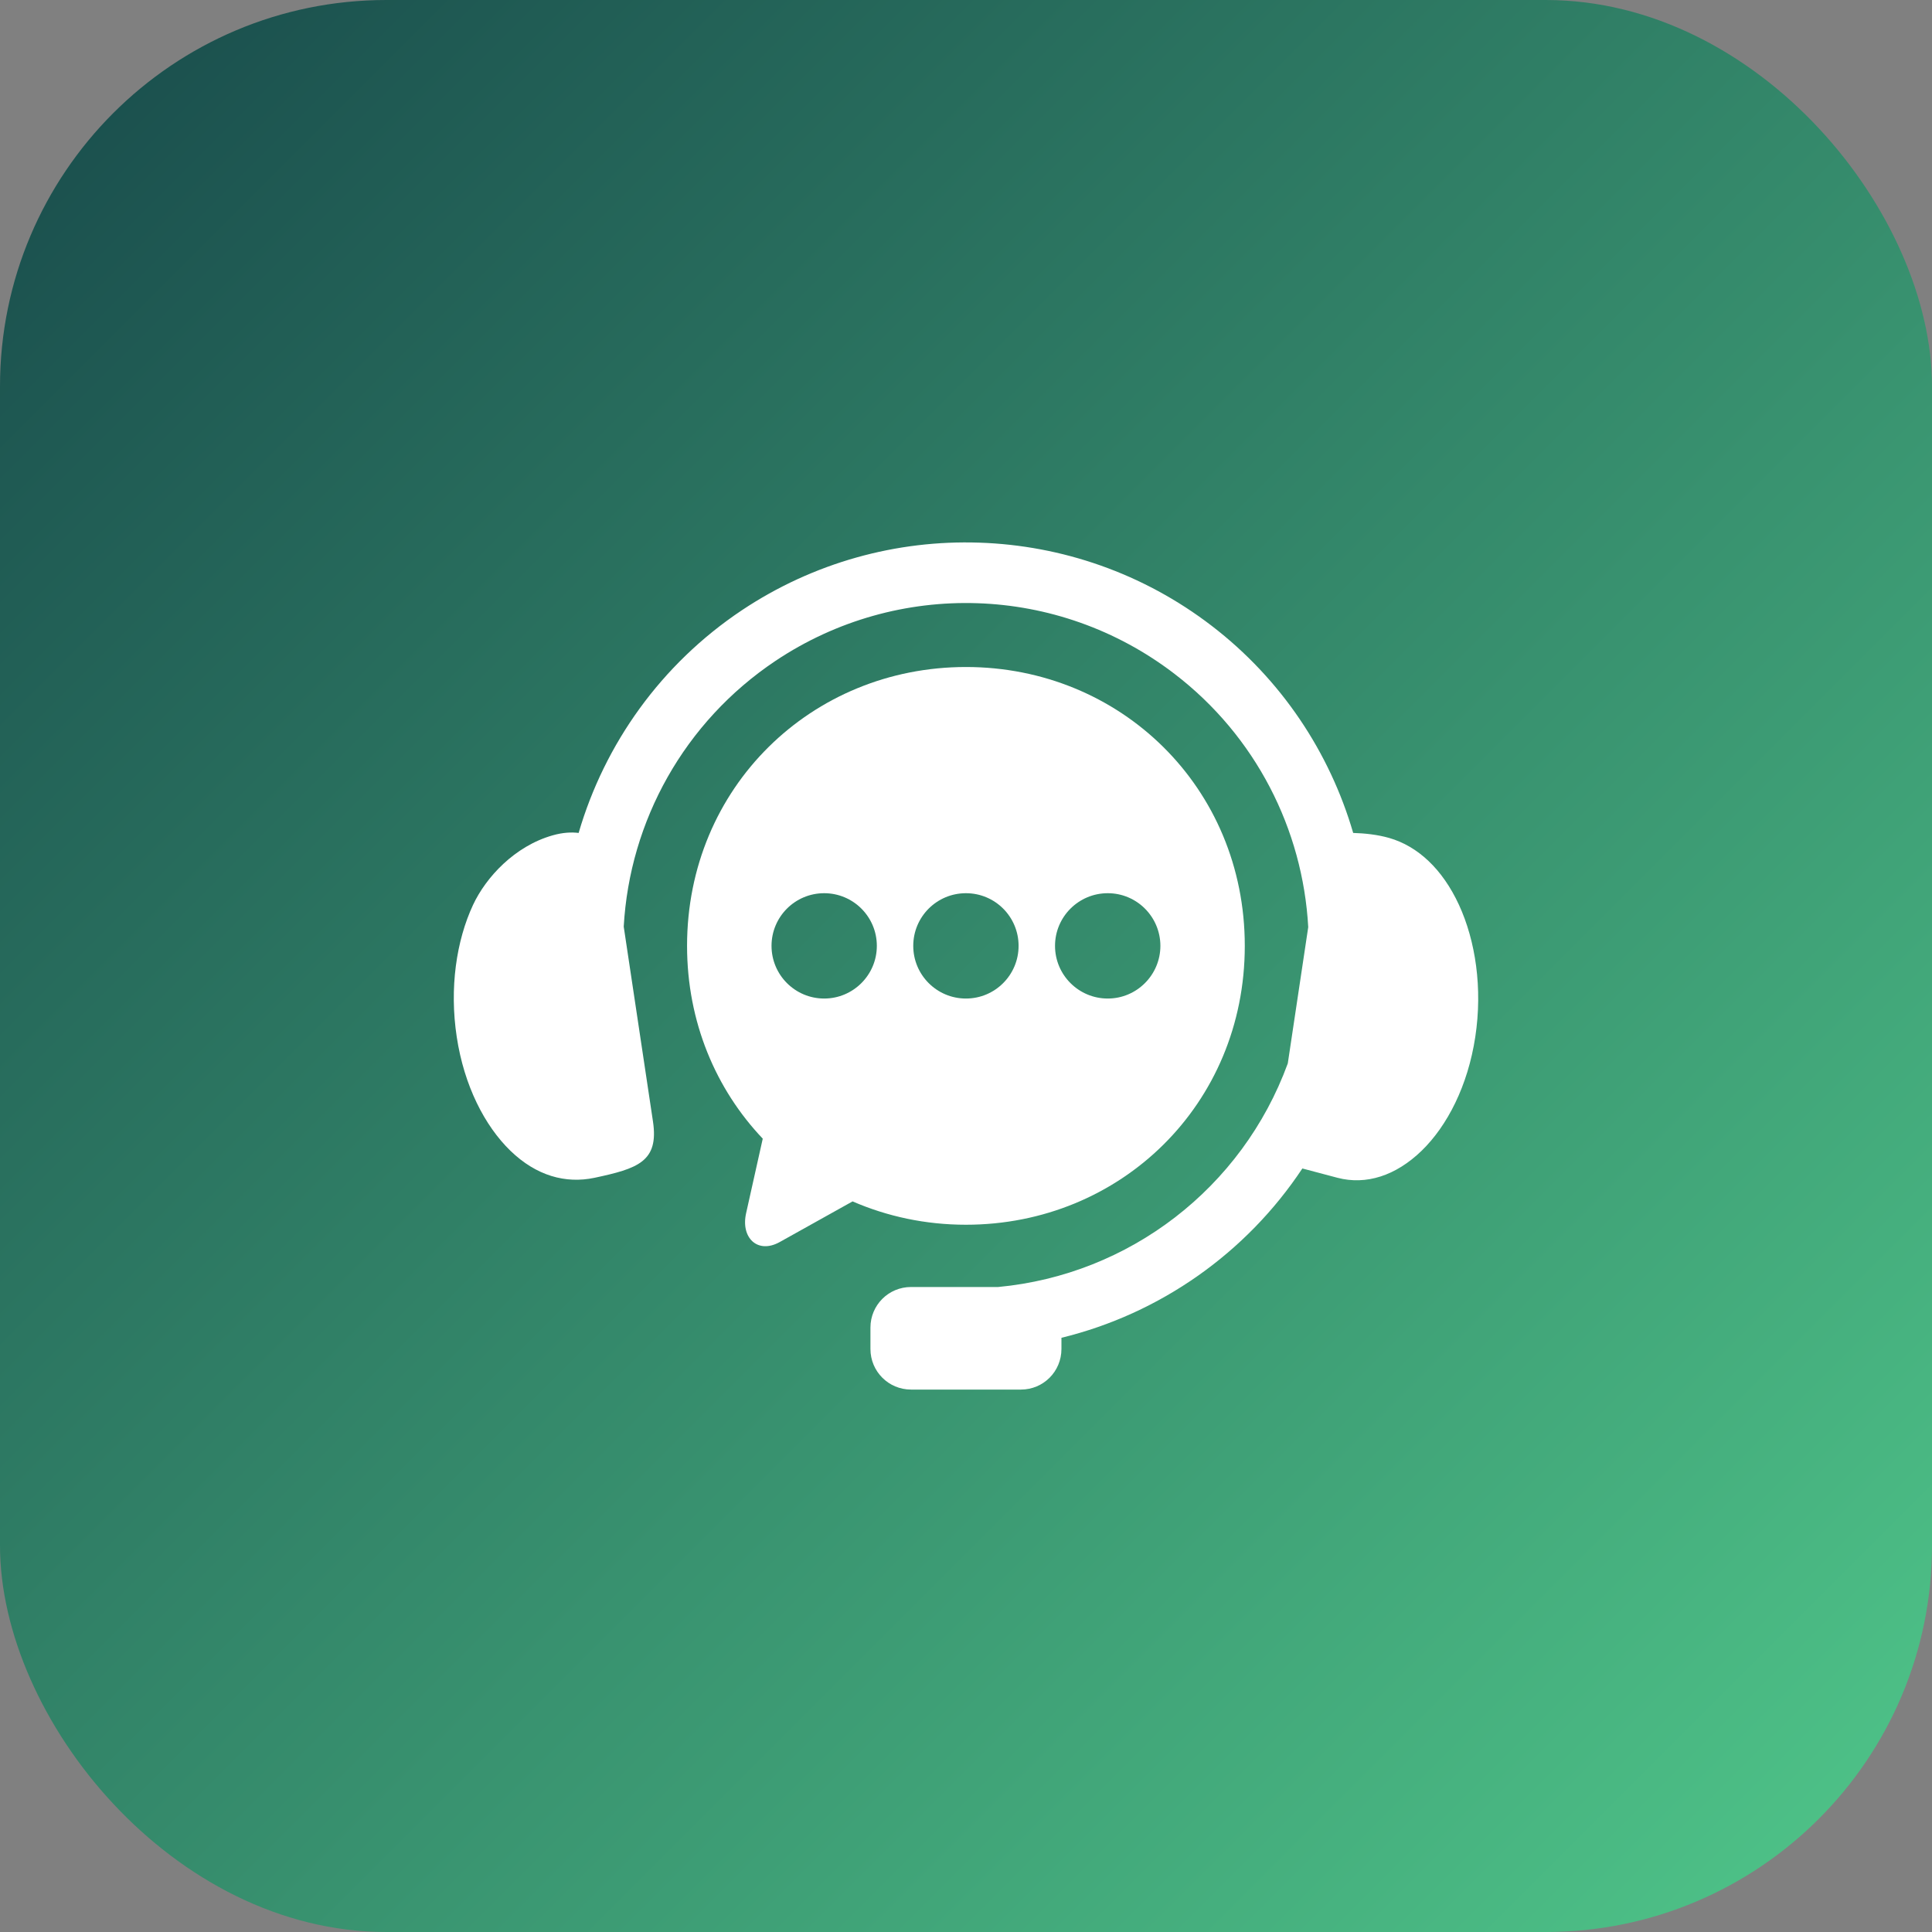
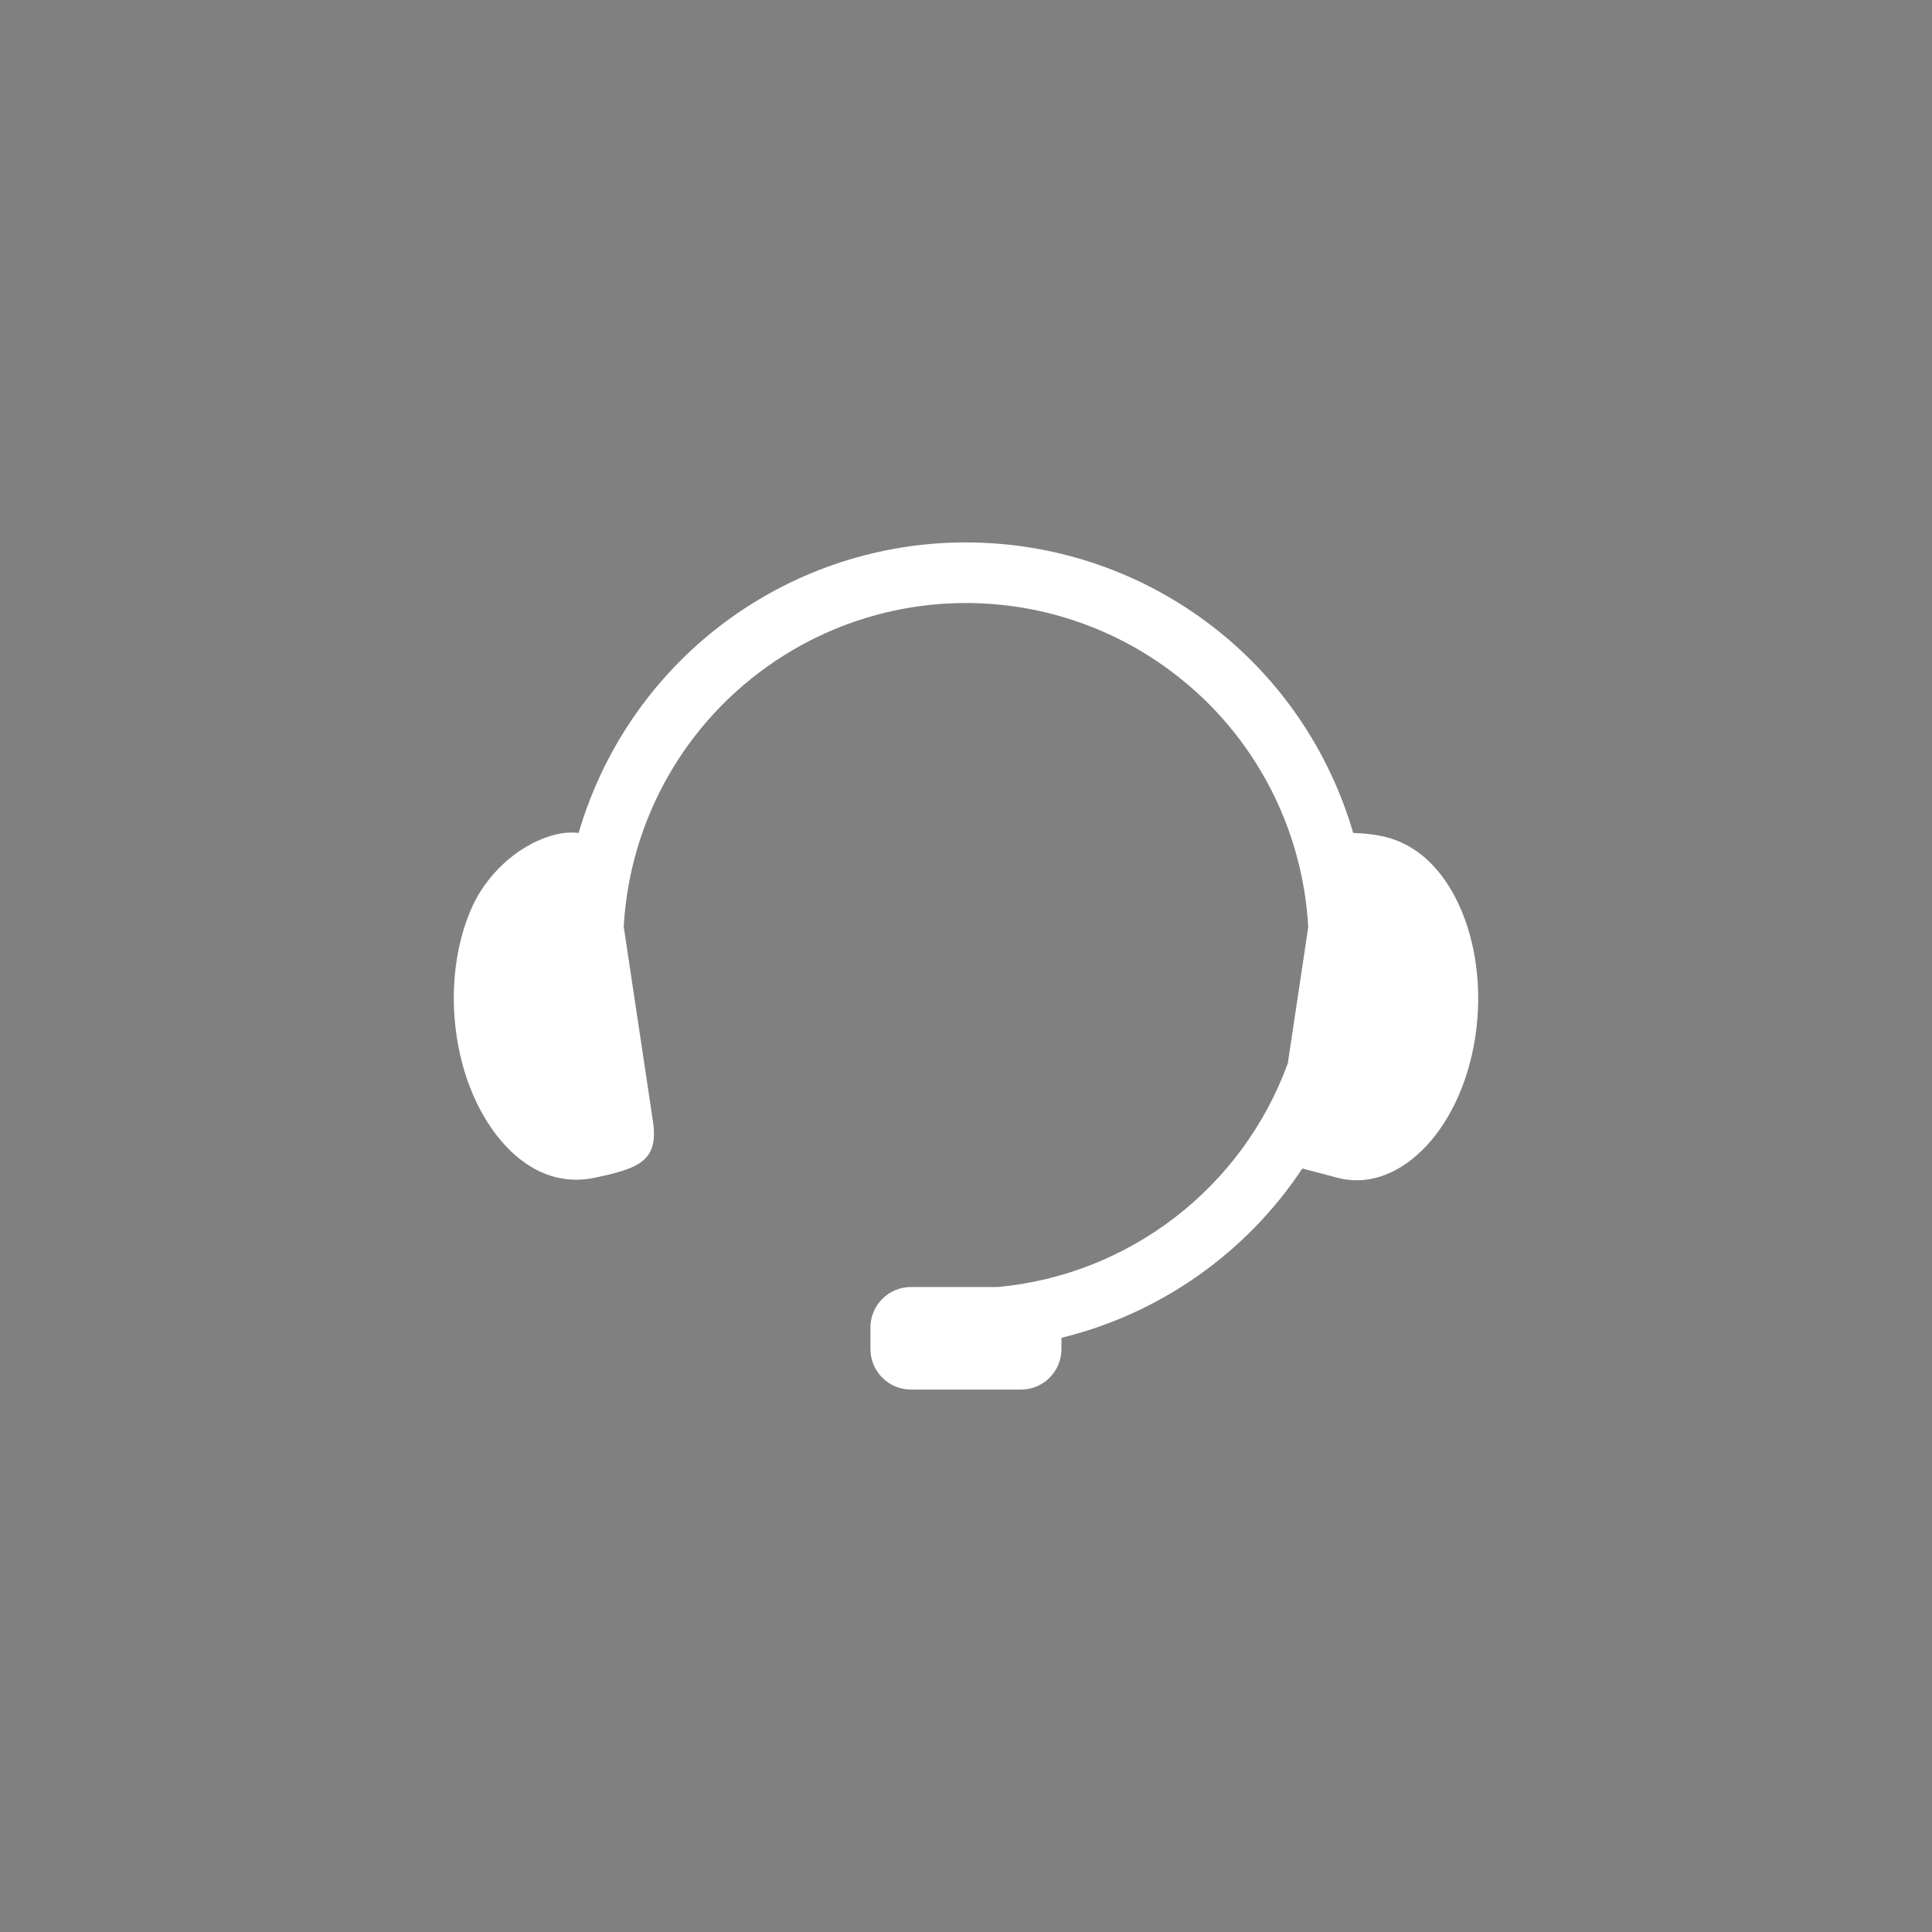
<svg xmlns="http://www.w3.org/2000/svg" width="100" height="100" viewBox="0 0 100 100" fill="none">
  <rect x="0" y="0" width="100" height="100" fill="#808080" stroke="none" />
-   <rect width="100" height="100" rx="20" fill="url(#paint0_linear_4012_2207)" />
  <path fill-rule="evenodd" clip-rule="evenodd" d="M50.683 28.087C46.419 27.945 42.111 29.109 38.392 31.591C34.214 34.383 31.295 38.505 29.95 43.113C29.579 43.067 29.134 43.087 28.606 43.237C26.635 43.796 25.152 45.411 24.486 46.834C23.621 48.688 23.256 51.14 23.641 53.671C24.023 56.195 25.089 58.275 26.422 59.566C27.76 60.858 29.27 61.278 30.77 60.963C33.003 60.486 34.11 60.129 33.798 58.049L32.284 47.963C32.589 42.504 35.415 37.365 40.142 34.205C46.468 29.979 54.763 30.25 60.798 34.883C64.996 38.101 67.433 42.924 67.714 47.987L66.656 55.042C64.294 61.504 58.44 65.98 51.666 66.615H47.156C45.992 66.615 45.054 67.553 45.054 68.715V69.823C45.054 70.987 45.992 71.924 47.156 71.924H52.843C54.006 71.924 54.94 70.987 54.94 69.823V69.244C60.048 67.997 64.506 64.858 67.41 60.48L69.232 60.963C70.714 61.348 72.242 60.858 73.579 59.567C74.912 58.275 75.978 56.195 76.36 53.672C76.746 51.141 76.371 48.693 75.516 46.835C74.658 44.977 73.38 43.797 71.905 43.373C71.287 43.195 70.616 43.13 70.041 43.113C68.825 38.946 66.322 35.157 62.714 32.39C59.166 29.668 54.947 28.227 50.683 28.087Z" fill="white" />
-   <path fill-rule="evenodd" clip-rule="evenodd" d="M57.337 46.232C58.84 46.232 60.059 47.451 60.062 48.958C60.059 50.462 58.84 51.684 57.337 51.684C55.83 51.684 54.608 50.462 54.608 48.958C54.608 47.452 55.831 46.232 57.337 46.232ZM49.997 46.232C51.504 46.232 52.722 47.451 52.722 48.958C52.722 50.462 51.504 51.684 49.997 51.684C48.489 51.684 47.27 50.462 47.27 48.958C47.27 47.452 48.489 46.232 49.997 46.232ZM42.66 46.232C44.163 46.232 45.385 47.451 45.385 48.958C45.385 50.462 44.163 51.684 42.66 51.684C41.153 51.684 39.934 50.462 39.934 48.958C39.934 47.452 41.153 46.232 42.66 46.232ZM49.997 34.524C42.004 34.524 35.562 40.754 35.562 48.958C35.562 52.899 37.053 56.382 39.48 58.937L38.618 62.798C38.334 64.069 39.216 64.924 40.358 64.288L44.129 62.184C45.92 62.962 47.903 63.392 49.997 63.392C57.993 63.392 64.43 57.167 64.43 48.958C64.43 40.754 57.993 34.524 49.997 34.524Z" fill="white" />
  <defs>
    <linearGradient id="paint0_linear_4012_2207" x1="0" y1="0" x2="100" y2="100" gradientUnits="userSpaceOnUse">
      <stop stop-color="#184A4B" />
      <stop offset="1" stop-color="#50C78A" />
    </linearGradient>
  </defs>
</svg>